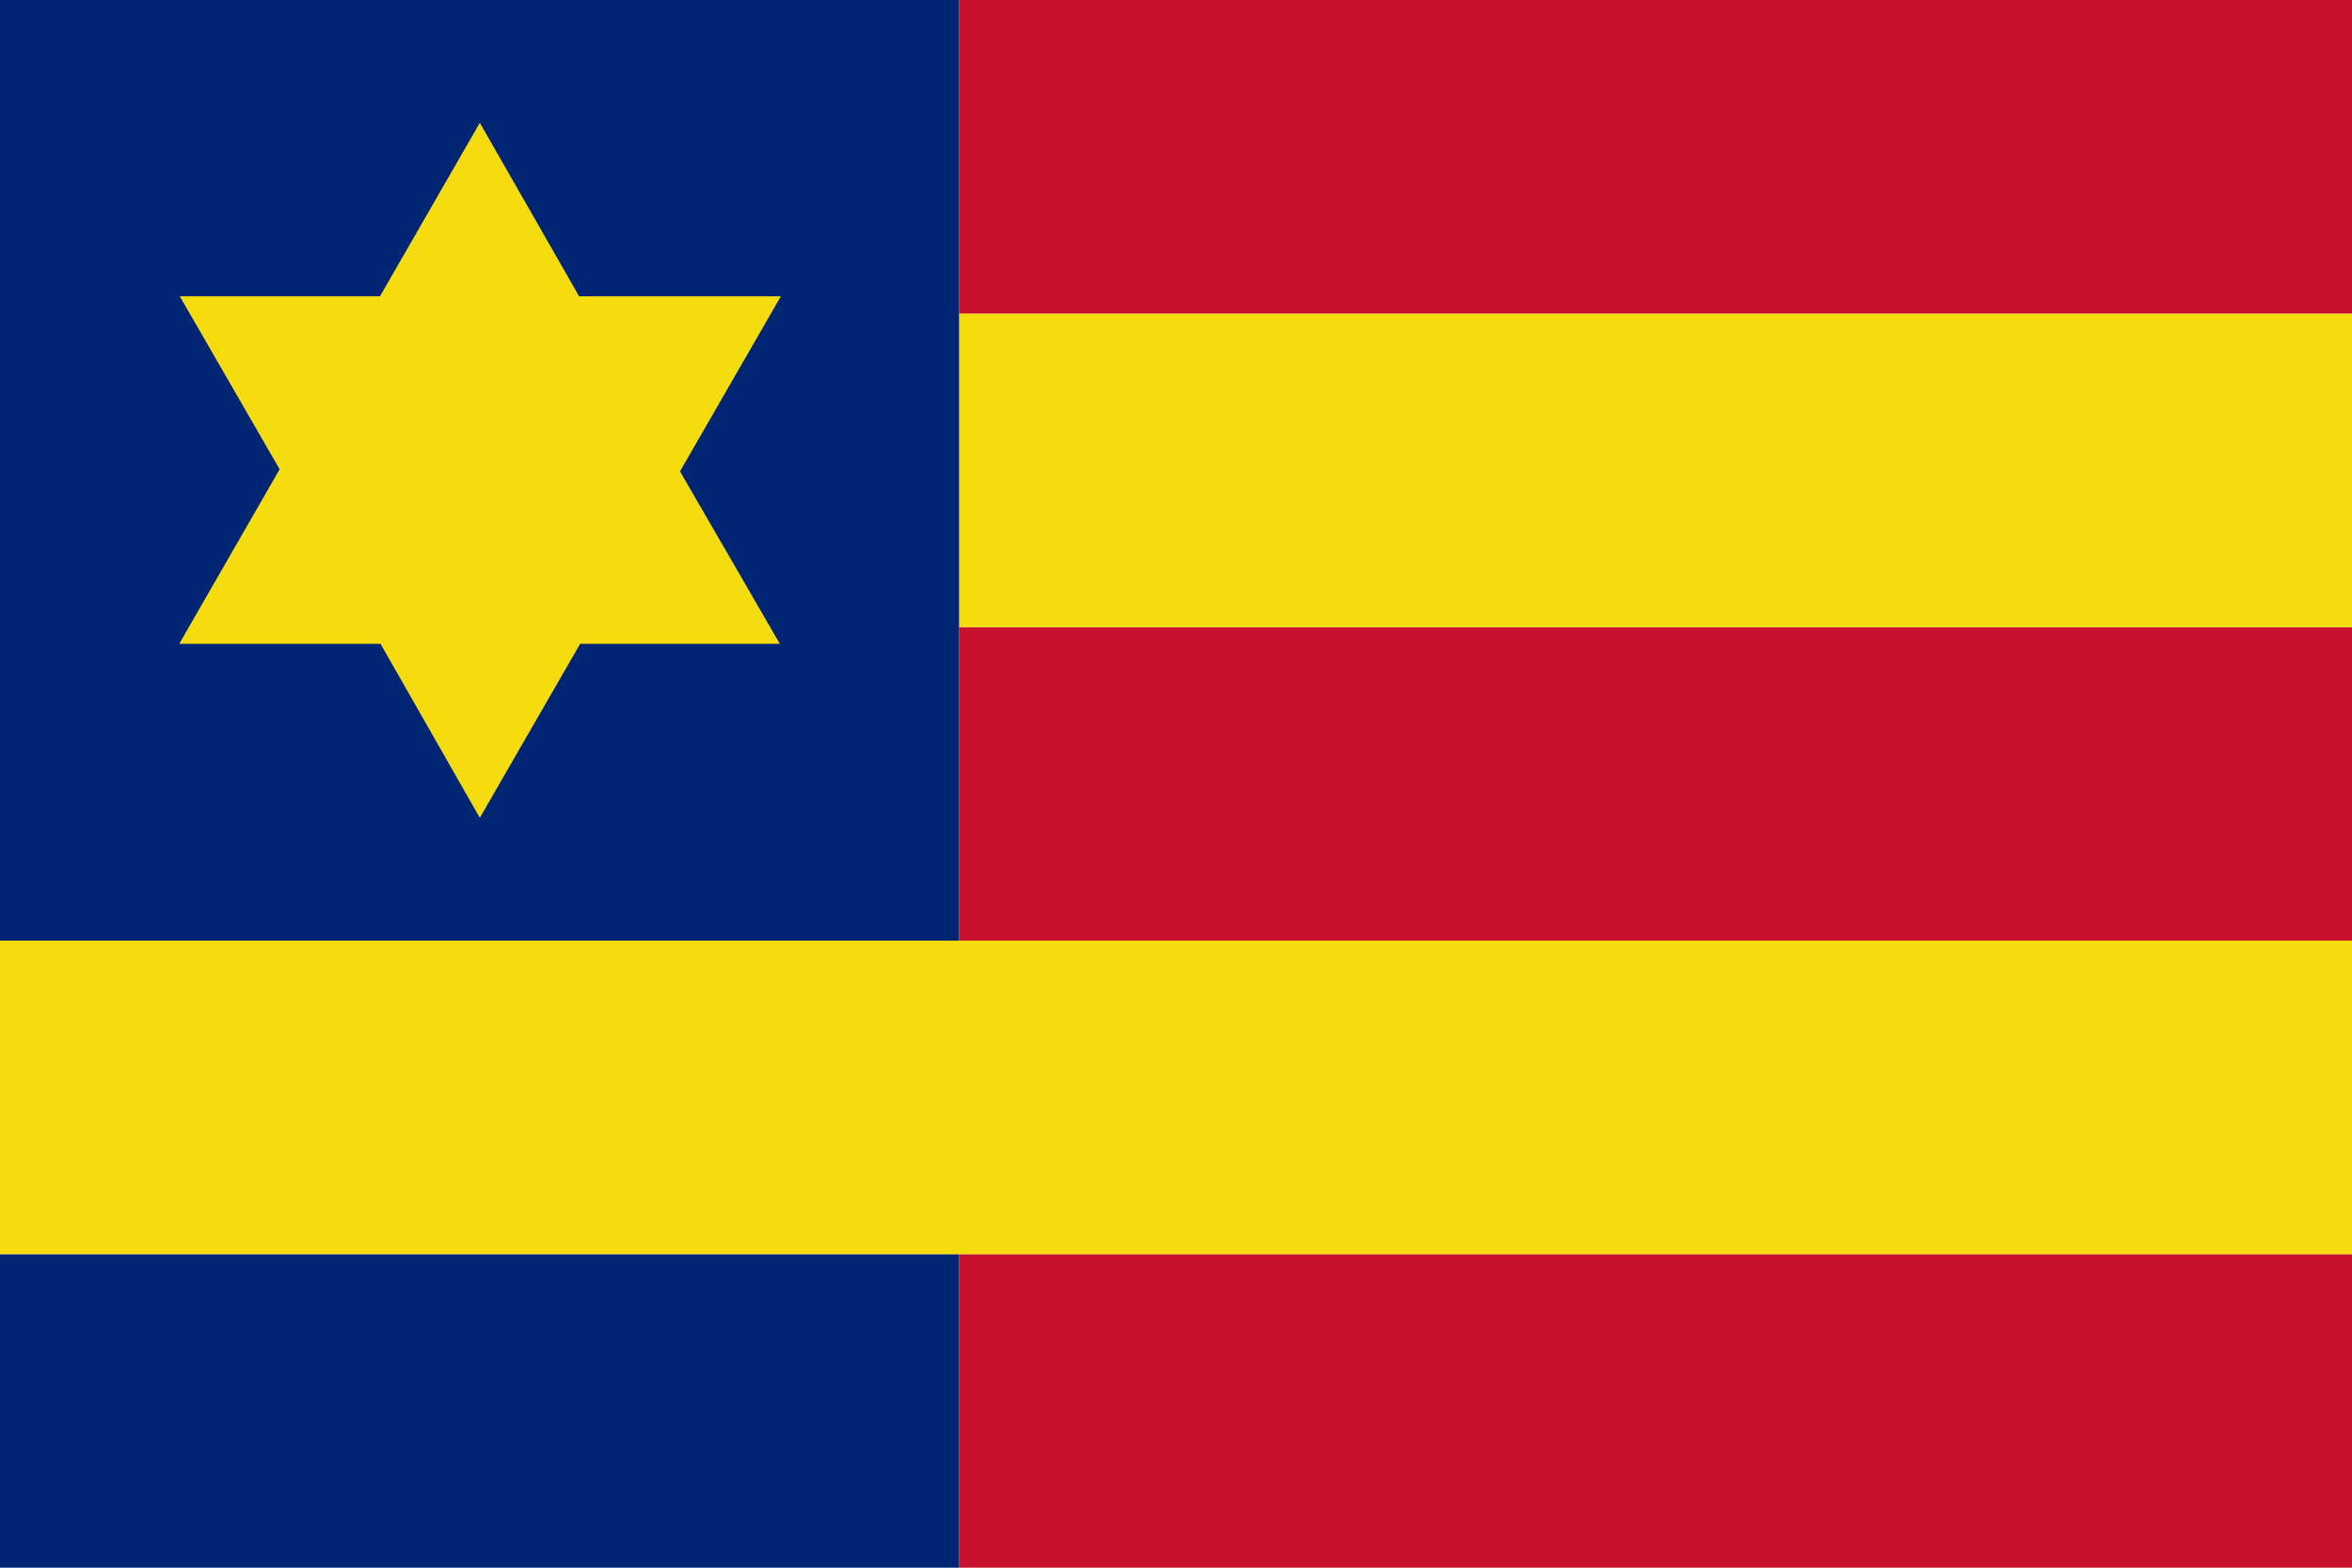
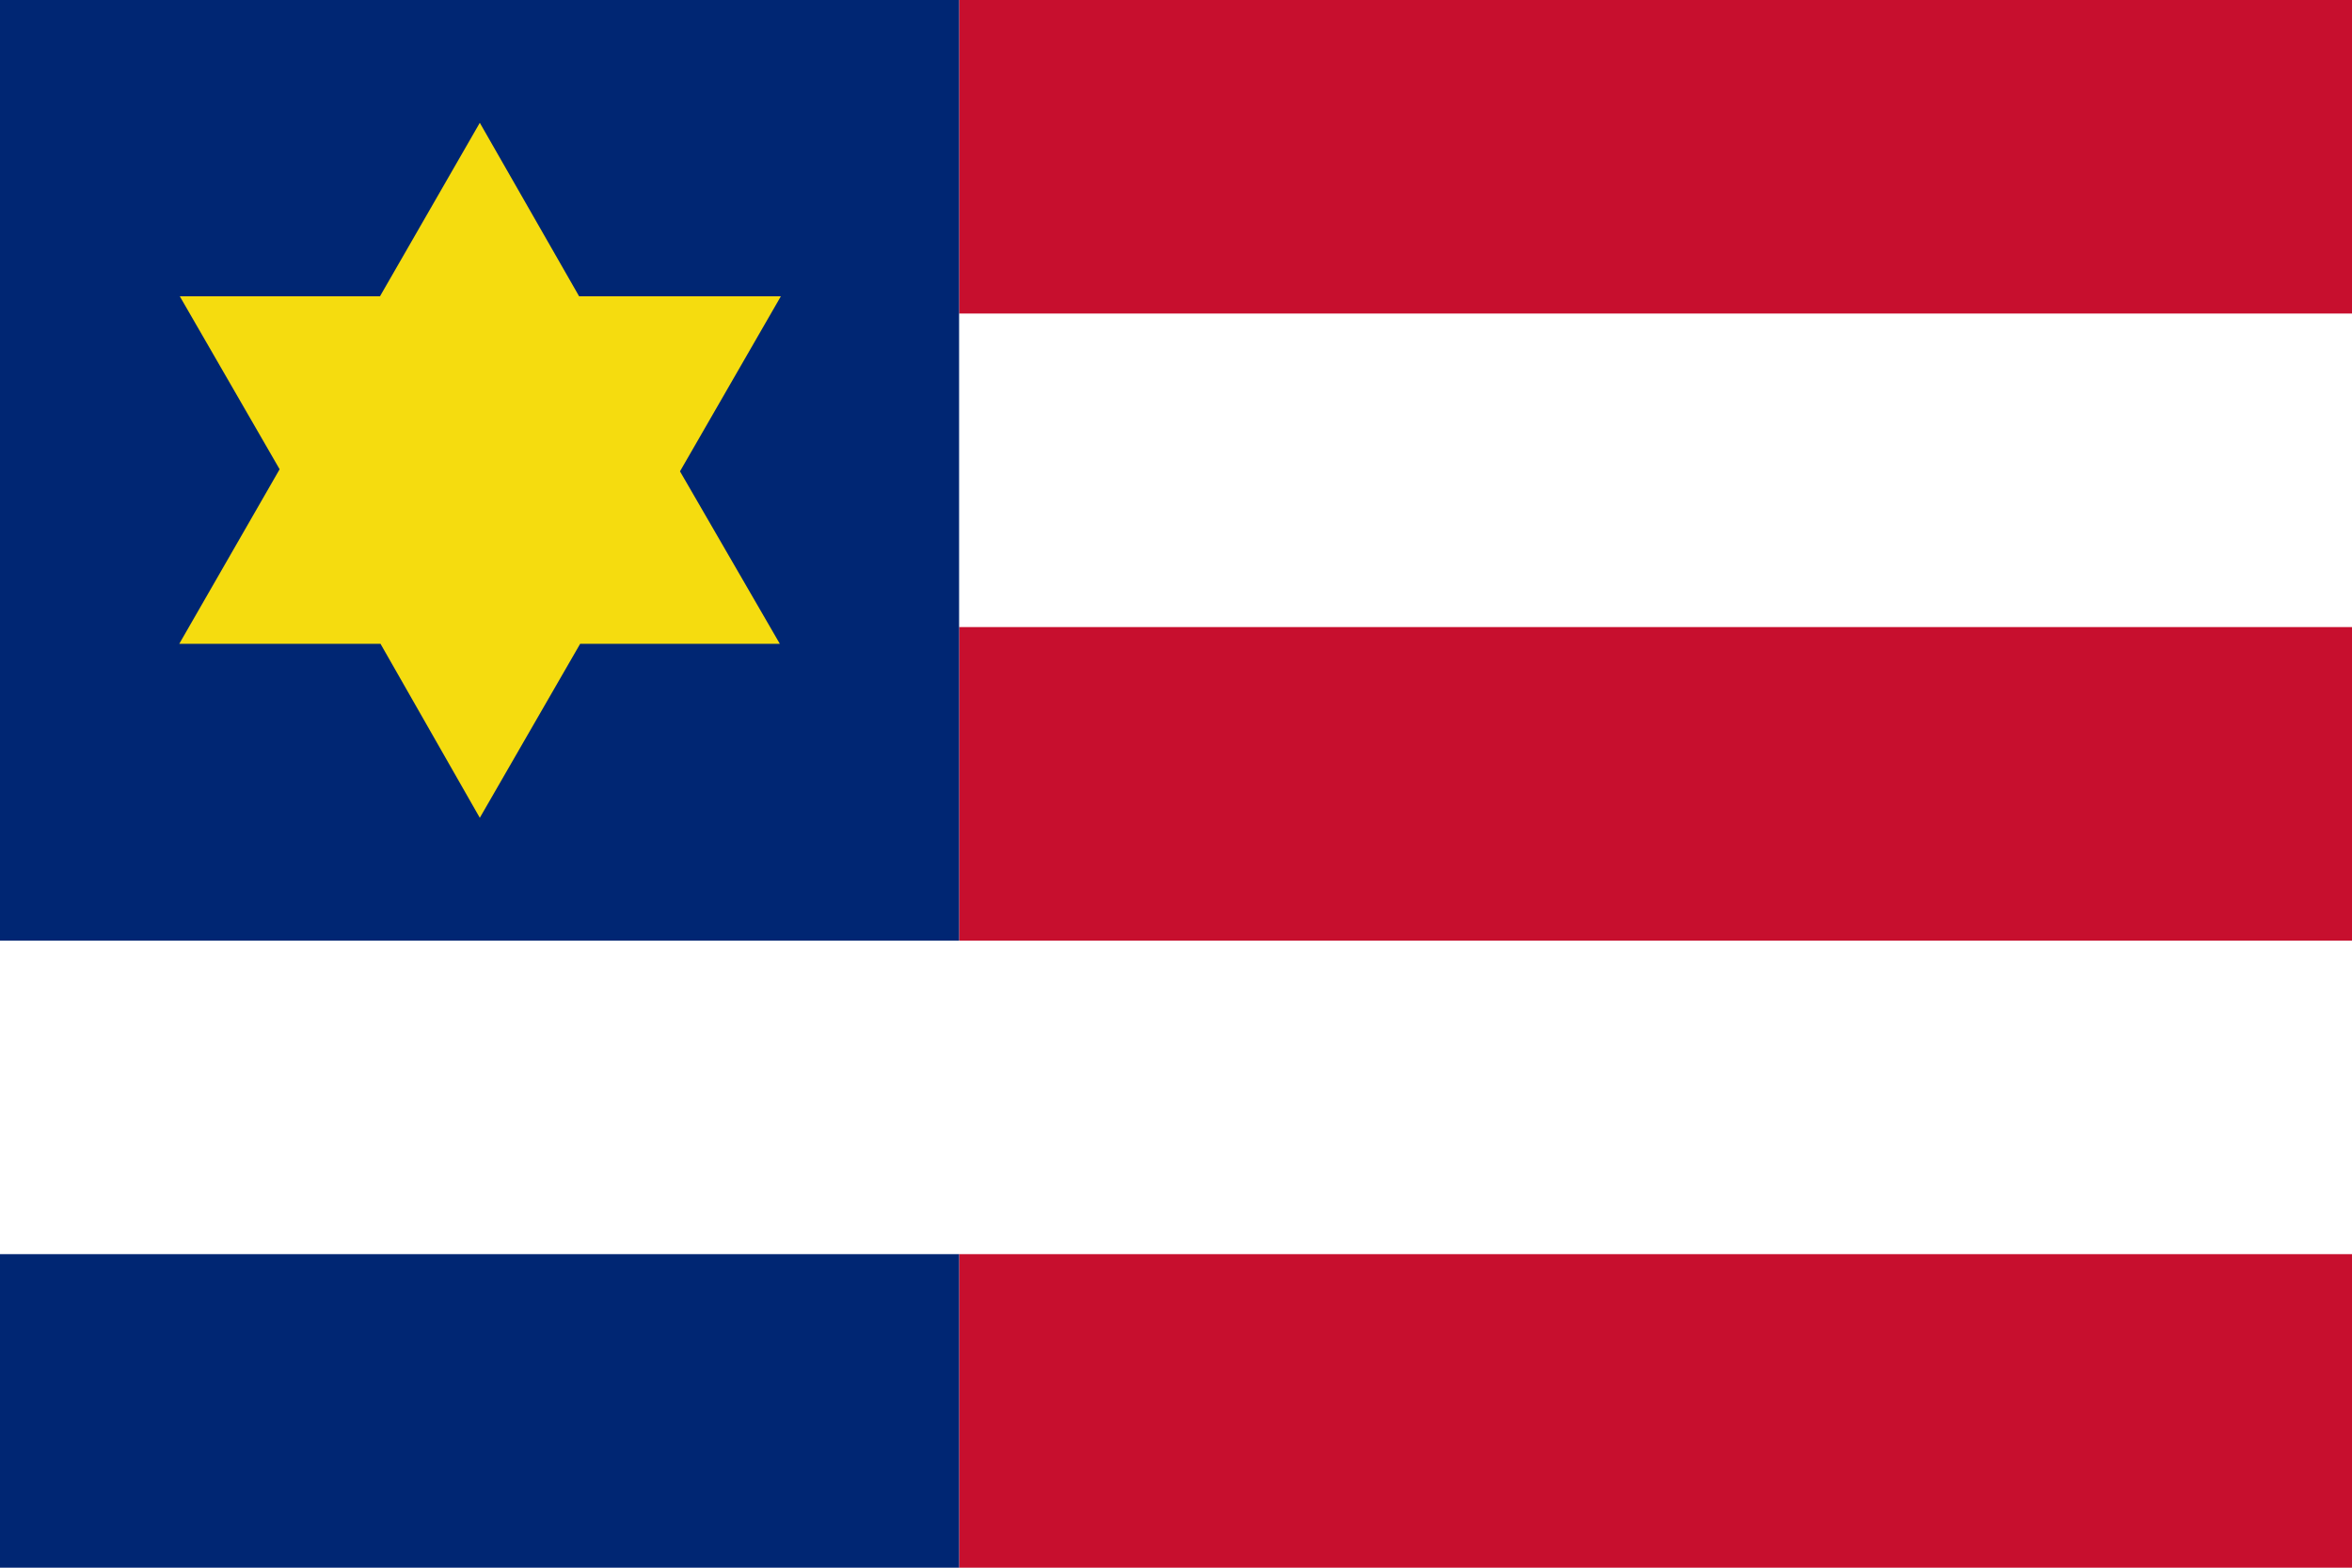
<svg xmlns="http://www.w3.org/2000/svg" version="1.1" viewBox="0 0 4500 3000" height="3in" width="4.5in" id="Vlag van Koudum">
  <defs id="defs4878" />
  <path id="path4860" d="M1835,3000 L4500,3000 4500,2400 1835,2400 1835,3000z" style="fill:#c70f2e" />
  <path id="path4862" d="M0,3000 L1835,3000 1835,2400 0,2400 0,3000z" style="fill:#002673" />
-   <path id="path4864" d="M0,2400 L4500,2400 4500,1800 0,1800 0,2400z" style="fill:#f5dc0f" />
+   <path id="path4864" d="M0,2400 z" style="fill:#f5dc0f" />
  <path id="path4866" d="M1835,1800 L4500,1800 4500,1200 1835,1200 1835,1800z" style="fill:#c70f2e" />
-   <path id="path4868" d="M1835,1200 L4500,1200 4500,600 1835,600 1835,1200z" style="fill:#f5dc0f" />
  <path id="path4870" d="M1835,600 L4500,600 4500,0 1835,0 1835,600z" style="fill:#c70f2e" />
  <path id="path4872" d="M0,0 L1835,0 1835,1800 0,1800 0,0z" style="fill:#002673" />
  <path id="path4874" d="M1301,902 L1494,567 1108,567 918,235 727,567 344,567 535,898 343,1232 728,1232 918,1565 1110,1232 1492,1232 1301,902z" style="fill:#f5dc0f" />
</svg>